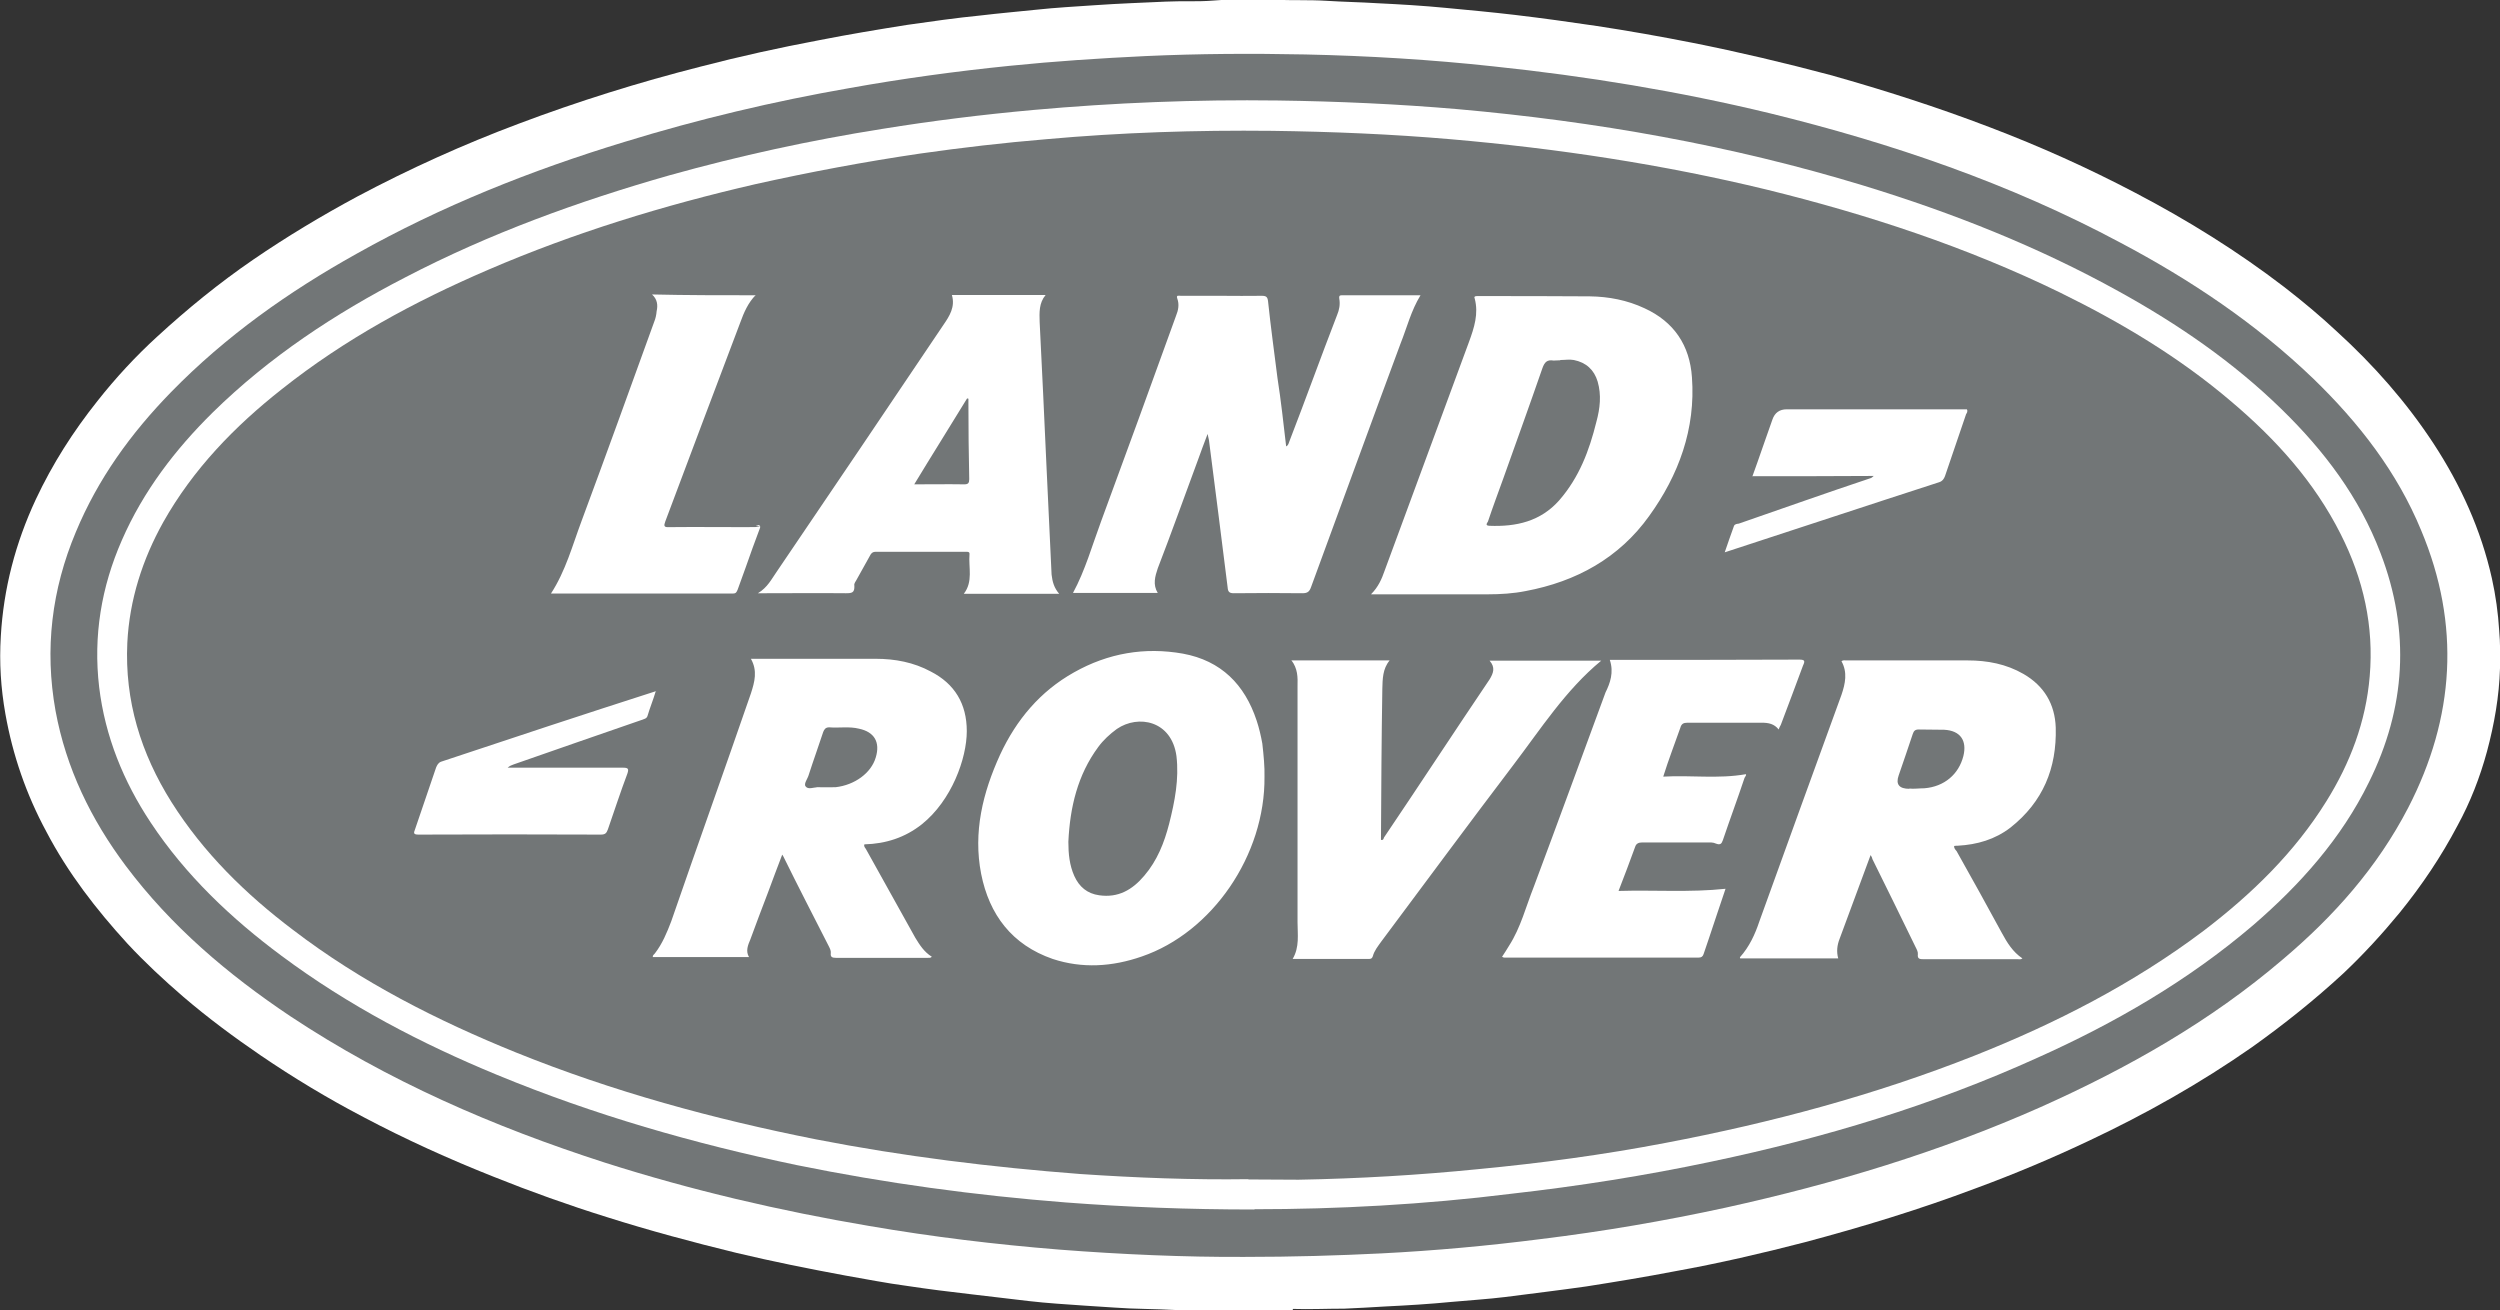
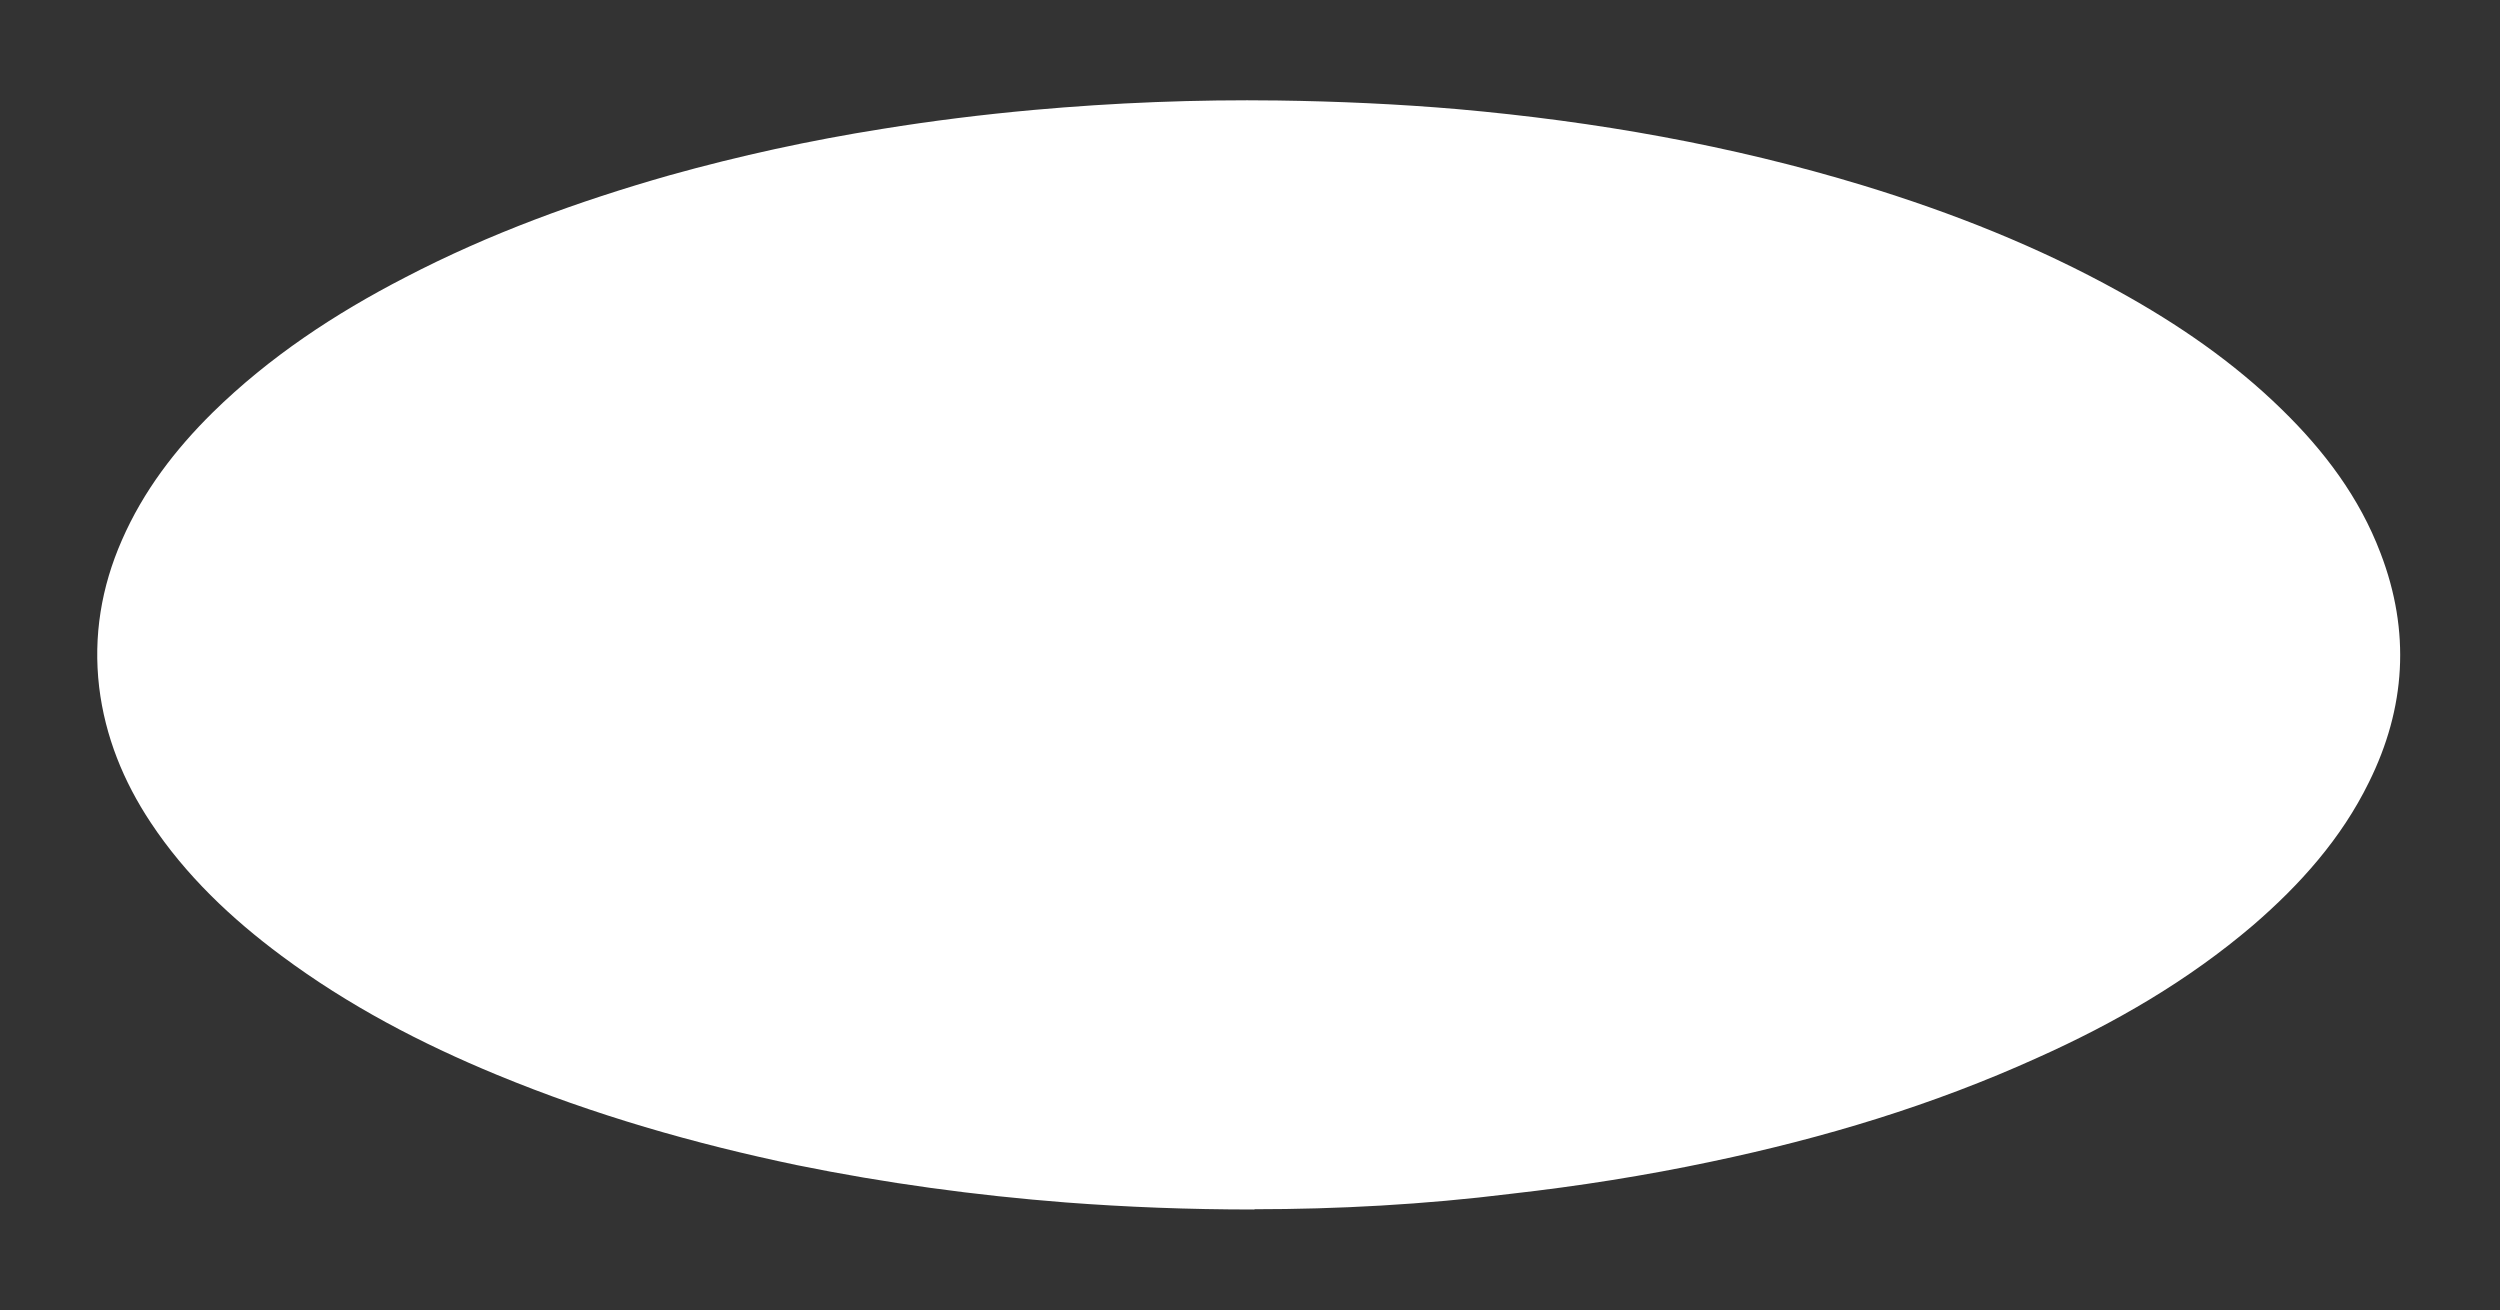
<svg xmlns="http://www.w3.org/2000/svg" id="Layer_1" version="1.1" viewBox="0 0 922.9 483.7">
  <rect x="0" y="0" width="922.9" height="483.7" fill="#333333" stroke="none" />
  <defs>
    <mask id="mask" width="1423.2" height="434.2" x="7817.6" y="-1331.5" maskUnits="userSpaceOnUse" />
    <mask id="mask-1" width="693.1" height="434.1" x="8859.9" y="-1331.4" maskUnits="userSpaceOnUse" />
    <mask id="mask-2" width="1423.2" height="434.2" x="7817.6" y="725.7" maskUnits="userSpaceOnUse" />
    <mask id="mask-3" width="693.1" height="434.1" x="8859.9" y="725.8" maskUnits="userSpaceOnUse" />
    <style>
      .st1{fill-rule:evenodd}.st1,.st2{fill:#727676}.st6{fill:#727677}.st7{fill:#fff}
    </style>
  </defs>
  <g id="_x36_vMArj.tif" />
  <g id="_x36_c2CVY.tif" />
  <g id="wb2Ne2.tif" />
  <g id="g10">
    <g id="g12" />
  </g>
  <g id="layer1">
    <g id="g30" />
    <g id="g34" />
    <g id="g38" />
    <g id="g42" />
    <g id="g46" />
    <g id="g50" />
    <g id="g54" />
    <g id="g58" />
    <g id="g62" />
    <g id="g66" />
    <g id="g70" />
  </g>
  <g id="layer11" data-name="layer1" />
  <g id="_x36_vMArj.tif1" data-name="_x36_vMArj.tif" />
  <g id="_x36_c2CVY.tif1" data-name="_x36_c2CVY.tif" />
  <g id="wb2Ne2.tif1" data-name="wb2Ne2.tif">
-     <path d="M477.2 483.7h-32.1c-7.5.3-15-.4-22.5-.5-7.4-.1-14.8-.8-22-1.2-7-.5-14-.9-20.8-1.7-7.1-.8-14.1-1.7-21.2-2.5-7.9-.9-15.9-1.9-23.8-3.1-7.6-1-15.1-2.5-22.6-3.8-13.5-2.5-27-5.2-40.4-8.4-16-3.9-32-8.2-47.8-13.2-14.1-4.4-28.1-9.4-41.8-14.9-16.4-6.5-32.5-13.8-48-22-13.2-6.9-25.8-14.5-38-22.8-9.8-6.7-19.4-13.8-28.5-21.6-7.2-6.2-14.2-12.7-20.7-19.7-11.5-12.6-21.9-26-29.9-41.3C9.7 293.3 4.7 278.8 2 263.6.3 254-.3 244.6.3 234.9c1-17.6 5.4-34.4 12.9-50.5C19.4 171.2 27 159.3 36 148c6.7-8.5 14.2-16.6 22.1-23.8C69.2 114 81 104.4 93.4 95.9s25.4-16.3 38.6-23.4c19.2-10.2 39.1-19.2 59.4-26.8 22-8.3 44.4-15.3 67.2-21.1 14.6-3.8 29.1-7 44-9.8 10.7-2.1 21.5-3.9 32.2-5.6 9.1-1.3 18.1-2.6 27.3-3.5 6.7-.8 13.6-1.4 20.3-2.1 7.4-.8 14.8-1.2 22.1-1.7 8.5-.6 17.2-.9 25.8-1.3 6-.3 11.8.1 17.7-.4 7.5-.6 15-.5 22.5-.3 6.3.3 12.8 0 19.2.4 6.2.4 12.6.5 18.9.9 8.3.4 16.7.9 25 1.7 8.5.8 17.1 1.6 25.6 2.6 10.1 1.2 20.2 2.6 30.3 4.1 11.8 1.8 23.7 3.9 35.3 6.2 17.1 3.4 34 7.4 50.9 11.9 19.9 5.6 39.6 11.9 58.9 19.3 18.4 7 36.2 15 53.7 24.2 19.3 10.1 37.8 21.6 55 34.8 6.7 5.2 13.2 10.6 19.4 16.4 13.6 12.4 25.6 26 35.7 41.4 10 15.3 17.5 31.8 21.5 49.7 1.4 6.3 2.3 12.8 2.7 19.3.4 4.5.4 9.3.3 13.8-.3 10.5-2.1 20.7-4.8 30.8-2.6 9.6-6.2 18.8-10.9 27.4-6 11.4-13.2 22.1-21.4 32.2-6.5 7.9-13.3 15.3-20.7 22.3-10.6 9.8-22 18.9-33.8 27.3-18.9 13.2-39.1 24.6-59.9 34.4-13.7 6.5-27.7 12.4-42.1 17.7-20.7 7.8-41.7 14.2-63.1 19.9-15.8 4.1-31.8 7.8-47.9 10.7-10.9 2.1-21.9 3.9-32.7 5.6-9.8 1.4-19.9 2.6-29.9 3.9-6.5.8-13.2 1.2-19.7 1.8-8.2.8-16.4 1.3-24.7 1.7-5 .3-10 .6-15 .8-6.5 0-12.8.3-19 .1Z" class="st7" />
-     <path d="M458.9 464c-21.4.1-44.8-.9-67.9-2.7-23.6-1.9-46.7-4.7-70-8.7-33.1-5.6-65.7-13.2-97.7-23.4-41-13.2-80.2-30.2-116.2-54.1-23-15.4-43.9-33.1-60.7-55.5-12.8-17.1-22-36-25.9-57.2-4.1-22.8-1.4-44.8 7.5-66 8.2-19.7 20.3-36.4 35.1-51.6 20.2-20.7 43.4-37.1 68.5-51.1 31.3-17.6 64.4-30.8 98.9-41.3 27.3-8.4 55.1-15 83.2-19.9 19.5-3.5 39.3-6.2 59-8.2 16.7-1.7 33.4-2.8 50.2-3.6 19.7-.9 39.2-1 58.9-.6 23.3.5 46.5 1.9 69.5 4.4 34.3 3.6 68.5 9.2 102 17.3 44.9 11 88.6 25.9 129.5 47.8 25.9 13.7 50.1 29.9 71.3 50.3 16.7 16.2 30.8 34.3 39.7 55.9 14.6 34.8 12.4 69.1-4.8 102.4-11.4 22-27.4 40-46.2 55.9-26.9 23-57.3 40.2-89.5 54.6-37.4 16.6-76.3 28.3-116.2 37.1-22.5 4.9-45.3 8.8-68.2 11.6-19.5 2.5-39.3 4.3-58.9 5.3-16.2.8-32.5 1.3-51 1.3Z" class="st6" />
    <path d="M463.1 446.5c-24.7 0-47.2-.9-69.6-2.6-33.4-2.6-66.5-7.1-99.4-13.8-37.8-7.9-74.8-18.5-110.6-33.3-28.1-11.6-54.9-25.6-79.5-43.9-18.6-13.8-35.5-29.8-48.4-49.3-10-15.1-16.8-31.7-19-50-2.2-18.8.8-36.9 8.4-54.2 7.9-18.1 19.7-33.5 33.6-47.2 20.8-20.4 45-36.4 71-49.8 31.1-16.2 63.9-28.1 97.6-37.7 25.8-7.2 51.9-12.9 78.4-17.1 18.5-3 37.1-5.3 55.8-7 30-2.7 60.2-3.9 90.3-3.5 22.1.3 44.4 1.3 66.5 3.2 50.7 4.5 100.8 13.3 149.7 28.2 32.7 10 64.4 22.5 94.5 39.2 21.7 12 42.1 26 59.9 43.4 15.7 15.3 28.7 32.5 36.5 53.1 11.1 28.9 9.3 57.2-4.3 84.6-10.2 20.8-25.4 37.8-42.8 52.8-23.9 20.4-51 36.1-79.6 48.9-38.6 17.5-78.8 29.6-120.2 38.3-24.5 5.2-49.3 9.1-74.1 11.9-32.1 4-64.3 5.7-94.7 5.7Z" class="st7" />
-     <path d="M460.9 435.3c-20.7.3-41.4-.5-62.1-1.9-32.7-2.5-65.3-6.5-97.6-12.8-37.8-7.5-74.9-17.6-110.8-32.1-29.1-11.8-57.1-26-82.2-45.2-17.5-13.2-33.1-28.5-44.9-47.2C52 278.1 46 258.7 47 237.3c.8-15.9 5.6-30.8 13.3-44.6 11-19.5 26.3-35.3 43.7-49 23.3-18.5 49-32.4 76.2-44.1C212 85.9 245 75.8 278.8 68c20.2-4.5 40.4-8.3 60.8-11.3 15.4-2.2 30.9-4 46.5-5.3 27.7-2.5 55.5-3.4 83.5-3.1 22 .3 44 1.2 66 3.1 39.3 3.4 78.3 9.3 116.6 18.6 37.4 9.2 73.8 21.2 108.3 38 22.6 11.1 44.1 23.9 63.4 40.4 16.3 13.8 30.5 29.5 40.2 48.8 8.4 16.6 12.3 34 10.7 52.5-1.4 16.7-7.2 32-16 46.1-11.8 19-27.6 34.3-45.3 47.8-25.9 19.5-54.6 34.2-84.6 46.1-36.9 14.6-75.1 24.8-114 32.2-22.9 4.4-46.1 7.5-69.2 9.7-22 2.2-44.1 3.5-66.3 3.9-6.3 0-12.4-.1-18.6-.1Z" class="st6" />
-     <path d="M474.8 164.8c.9-.5.9-1.2 1.2-1.9 6-15.5 11.6-31.1 17.6-46.6.8-1.9 1.2-3.9.8-6.1-.1-.8 0-1.2.9-1.2h29.1c-3.5 5.7-5 11.9-7.4 17.9-11.1 29.9-22 59.9-33 89.8-.6 1.7-1.3 2.3-3.2 2.3-8.4-.1-16.8-.1-25.4 0-1.6 0-2.1-.6-2.2-2.1-2.3-18.1-4.5-36.1-6.9-54.4-.1-.6-.3-1.2-.5-2.3-1.3 3.5-2.5 6.5-3.6 9.7-4.9 13.2-9.7 26.7-14.8 39.9-1 3-1.9 6 0 9.1h-31.3c4.5-8.3 7.1-17.6 10.4-26.5 9.3-25.2 18.5-50.5 27.6-75.7.9-2.2 1.3-4.3.5-6.5-.5-1.4.6-1 1.3-1H451c4.9 0 9.8.1 14.8 0 1.6 0 2.1.4 2.3 1.9 1 9.6 2.3 18.9 3.5 28.5 1.3 8.3 2.2 16.7 3.2 25.2ZM690.5 315.8c-3.9 10.5-7.6 20.6-11.4 30.8-.9 2.3-1.2 4.7-.5 7.2h-36.2c0-.1-.1-.4-.1-.4 3.5-3.9 5.6-8.5 7.2-13.3 10-27.8 20.2-55.8 30.3-83.6 1.4-4.1 2.3-8.3 0-12.4.6-.5 1.3-.3 1.8-.3h44.8c7.2 0 14.2 1.3 20.6 5 7.6 4.4 11.6 11.1 11.9 19.8.4 15-4.7 27.4-16.7 36.9-5.7 4.4-12.3 6.3-19.4 6.7-.5 0-.9 0-1.4.1-.1.9.5 1.4.9 1.9 5.6 10 11.3 20.2 16.7 30.2 1.9 3.5 4 7 7.6 9.4-.6.5-1.2.3-1.7.3h-34.8c-1.4 0-2.3-.1-2.1-1.8.1-.9-.4-1.8-.8-2.6-5.3-10.9-10.7-21.9-16-32.6-.1-.6-.3-.8-.6-1.4ZM288.8 315.4c-1.8 4.8-3.6 9.4-5.3 14.1-2.2 5.8-4.4 11.5-6.5 17.3-.9 2.1-1.8 4.3-.5 6.5H241c-.1-.8.5-.9.8-1.4 2.7-3.5 4.4-7.6 6-11.8 9.7-28.1 19.7-56 29.4-84.1 1.4-4.3 2.5-8.4 0-12.8h46.1c7.1 0 14 1.3 20.3 4.7 8.8 4.5 13.3 11.9 13.3 22s-5.6 25.6-16.6 34.4c-6.2 4.9-13.3 7.2-21.2 7.4-.3.9.3 1.2.6 1.8 6.1 11 12.2 21.9 18.2 32.7 1.6 2.6 3.2 5.2 6.1 7-.5.5-1 .4-1.6.4h-33.8c-1.4 0-2.1-.3-1.9-1.8.1-.9-.4-1.8-.8-2.6-5.6-11-11.3-22-16.7-33-.1-.3-.3-.4-.5-.8ZM506.2 219.3c2.6-2.6 3.9-5.6 4.9-8.5l31.2-84.6c1.9-5.2 3.6-10.4 2.1-16-.3-.6 0-.9.8-.9h.9c13.6 0 27.2 0 40.8.1 7 .1 13.8 1.4 20.2 4.4 10.9 5 16.7 13.7 17.5 25.5 1.4 19-4.9 36.1-15.8 51.2-11.1 15.5-26.9 24.2-45.6 27.7-4.5.9-9.3 1.2-14 1.2h-43ZM466.8 286.7c.3 29-19.3 57.5-45.3 66.4-10.9 3.8-22 4.5-32.9.9-15-5.2-23.4-16.3-26.4-31.4-3-15.4.6-30 7-44 6-12.9 14.8-23.4 27.3-30.4 12.6-7.1 26.1-9.4 40.2-6.9 14.1 2.6 22.8 11.4 27.2 24.7.9 2.7 1.6 5.7 2.1 8.5.5 4.4.9 8.7.8 12.2ZM390.9 219.2h-35.1c3.5-4.5 1.7-9.7 2.1-14.6.1-.9-.6-.9-1.2-.9h-33.5c-.9 0-1.4.4-1.8 1-1.8 3.2-3.6 6.5-5.4 9.7-.4.6-.8 1.3-.6 1.9.1 2.5-.9 2.7-3.1 2.7-10-.1-20.1 0-29.9 0h-2.6c3.6-2.2 5-5.2 6.9-7.9 20.6-30.4 41.2-60.8 61.6-91.2 2.2-3.2 4.4-6.6 3.1-11H386c-2.5 3-2.3 6.5-2.2 10 .9 17.6 1.7 35.2 2.5 52.8.6 13.5 1.3 26.9 1.9 40.4.3 2.6.9 4.9 2.8 7.1ZM594.3 243.6h2.1c22.6 0 45.2 0 67.8-.1 2.1 0 2.2.5 1.4 2.2-2.7 7.2-5.4 14.6-8.2 21.9-.3.5-.5.9-.8 1.7-1.6-2.1-3.8-2.5-6.1-2.5h-27.6c-1.4 0-2.2.4-2.6 1.9-2.1 6-4.3 11.6-6.3 18 10.2-.6 20.3.9 30.5-.9.3.4-.3.9-.5 1.4-2.6 7.8-5.4 15.3-8 23-.5 1.4-1 1.8-2.6 1.2-1-.5-2.2-.4-3.4-.4h-23.8c-1.3 0-2.2.4-2.6 1.7-1.9 5.3-3.9 10.5-6.1 16.2 13.2-.4 26.4.6 39.5-.8-2.1 6.1-4.1 12.3-6.2 18.5-.6 1.8-1.3 3.8-1.9 5.6-.3.9-.8 1.3-1.8 1.3h-71.8c-.3 0-.4-.1-.8-.3.9-1.4 1.8-2.7 2.6-4.1 4.3-6.7 6.2-14.4 9.1-21.7 8.9-23.8 17.7-47.9 26.5-71.8 1.7-3.4 3.1-7.4 1.6-11.9ZM476.6 243.8H513c-2.6 3.1-2.6 6.9-2.7 10.5-.3 18.5-.4 37-.5 55.4 0 .1 0 .3.1.4.8.1.9-.6 1-.9 13.1-19.4 25.9-39 39-58.4 1.4-2.3 2.2-4.4 0-6.9h41.2c-13.2 10.9-22.3 25.2-32.5 38.6-16.4 21.6-32.5 43.4-48.7 65.1-1.2 1.7-2.6 3.4-3.1 5.4-.3.9-.8 1-1.4 1h-28.2c2.6-4.4 1.8-9.1 1.8-13.6v-87c.1-3.4.1-6.6-2.3-9.7ZM279 108.9c-2.8 2.8-4.4 6.5-5.7 10.1-9.3 24.5-18.5 49-27.7 73.5-.6 1.6-.5 2.2 1.3 2.1 9.6-.1 18.9 0 28.5 0s2.6-.3 3.8-.5c.4 0 .9-.5 1.2-.1.5.5.1 1-.1 1.6-1.7 4.5-3.4 9.2-5 13.8-.9 2.7-2.1 5.6-3 8.3-.4.9-.6 1.4-1.7 1.4h-67.2c5.4-8.3 7.9-17.7 11.3-26.8 9.1-24.5 17.9-48.9 26.8-73.5.5-1.2.8-2.6.9-3.9.5-2.2.3-4.4-1.7-6.2 12.7.3 25.4.3 38.4.3ZM242.1 255.1c-1 3.4-2.2 6.2-3.1 9.3-.4 1-1.3 1-2.2 1.4-15.8 5.4-31.6 11-47.2 16.4-.8.3-1.4.5-2.2 1.2H230c1.9 0 2.2.4 1.6 2.2-2.6 6.9-4.8 13.7-7.2 20.6-.5 1.3-.9 1.9-2.6 1.9-22.4-.1-44.9-.1-67.3 0-1.8 0-1.9-.5-1.3-1.9 2.6-7.6 5.2-15.3 7.8-22.9.4-.9.8-1.7 1.8-2.1 26.4-8.8 52.7-17.5 79.5-26.1ZM646.9 175.9c2.6-7.1 4.9-14.1 7.4-21q1.3-3.8 5.3-3.8h66.5c.4.8 0 1.3-.3 1.8-2.6 7.6-5.2 15.3-7.8 22.9-.4 1-.9 1.8-2.1 2.2-26.3 8.5-52.5 17.2-79.2 25.9 1.2-3.4 2.2-6.5 3.4-9.7.3-.8 1.2-.8 1.8-.9 16.2-5.6 32.2-11.3 48.4-16.7.5-.1.9-.4 1.4-.9-14.9.1-29.8.1-44.9.1Z" class="st7" />
-     <path d="M704.9 291.2q-5.7 0-4-4.9c1.7-5 3.5-10.1 5.2-15.3.4-1.2.9-1.7 2.2-1.7 3.1.1 6.2 0 9.4.1 6 .3 8.5 4 7.1 9.7-1.7 6.7-7 11.3-14.4 11.9-1.9 0-3.9.3-5.6.1ZM301.4 290.7c-.9-.1-3.1.9-4-.4-.8-1 .8-2.8 1.2-4.4 1.7-5.3 3.6-10.5 5.3-15.7.4-1 .9-1.7 2.2-1.7 3.6.3 7.4-.4 11 .5 5.7 1.2 7.9 5 6.2 10.6-1.7 5.8-7.8 10.2-14.8 11-1.9 0-4.1.1-7.1 0ZM576 132.9c1.7 0 3.4-.3 5 0 4.5.9 7.5 3.6 8.8 8 1.4 4.9.9 9.8-.5 14.9-2.6 10.5-6.3 20.4-13.7 28.9-6.9 7.8-15.9 9.8-25.8 9.4-1.7-.1-.8-1-.5-1.6 1.8-5.4 3.8-10.7 5.7-16 4.8-13.5 9.7-27 14.4-40.6.8-2.2 1.7-3.2 4.1-2.8.8 0 1.6-.1 2.5-.1ZM394.4 310.7c.6-12.7 3.4-24.6 11-34.9 1.9-2.6 4.3-4.8 6.9-6.7 7.9-5.4 20.2-3.1 22 10 1 8.5-.6 16.7-2.7 25-1.8 7-4.4 13.6-9.2 19.2-4.4 5.2-9.6 8.2-16.6 7.2-4.4-.6-7.4-3.1-9.2-7.1-1.8-4-2.2-8.3-2.2-12.6ZM337.5 178.8c6.6-10.9 13.1-21.2 19.5-31.7.1 0 .3 0 .5.1v1.7c0 9.3.1 18.6.3 28 0 1.4-.4 1.9-1.8 1.9-6.2-.1-12.2 0-18.5 0Z" class="st6" />
  </g>
  <g id="g101" data-name="g10">
    <g id="g121" data-name="g12" />
  </g>
  <g id="layer12" data-name="layer1">
    <g id="g301" data-name="g30" />
    <g id="g341" data-name="g34" />
    <g id="g381" data-name="g38" />
    <g id="g421" data-name="g42" />
    <g id="g461" data-name="g46" />
    <g id="g501" data-name="g50" />
    <g id="g541" data-name="g54" />
    <g id="g581" data-name="g58" />
    <g id="g621" data-name="g62" />
    <g id="g661" data-name="g66" />
    <g id="g701" data-name="g70" />
  </g>
  <g id="layer13" data-name="layer1" />
</svg>